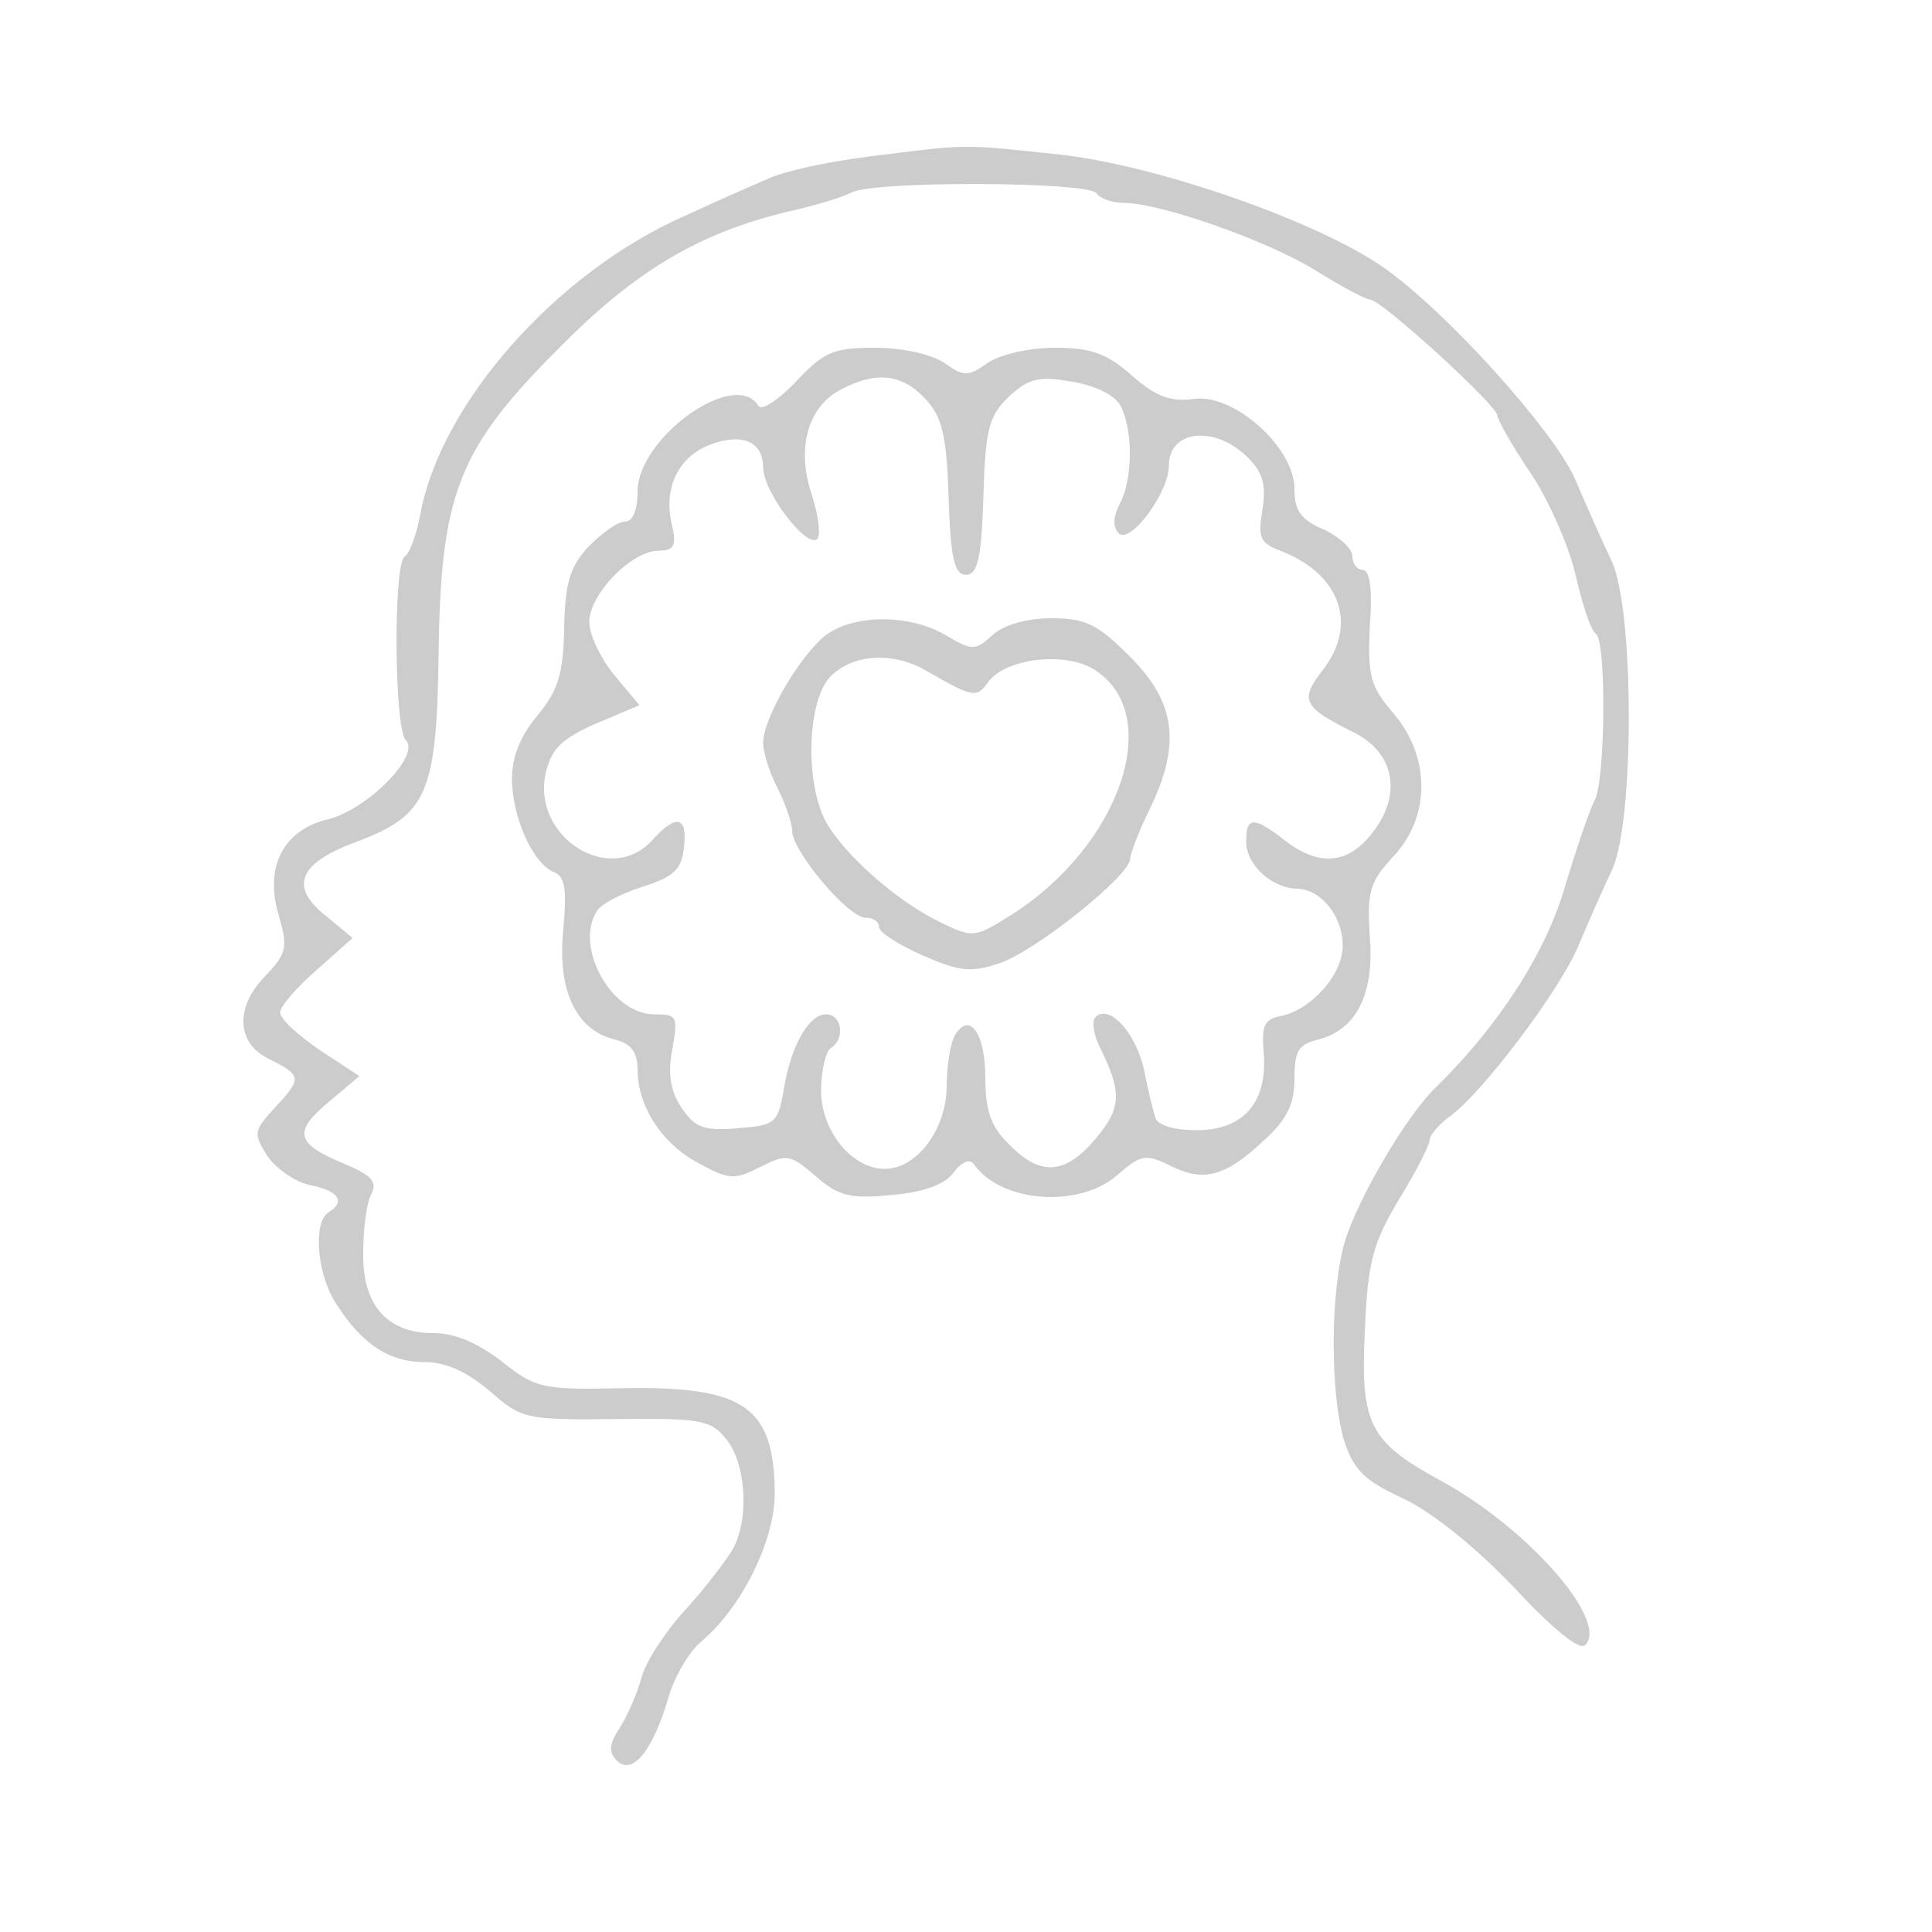
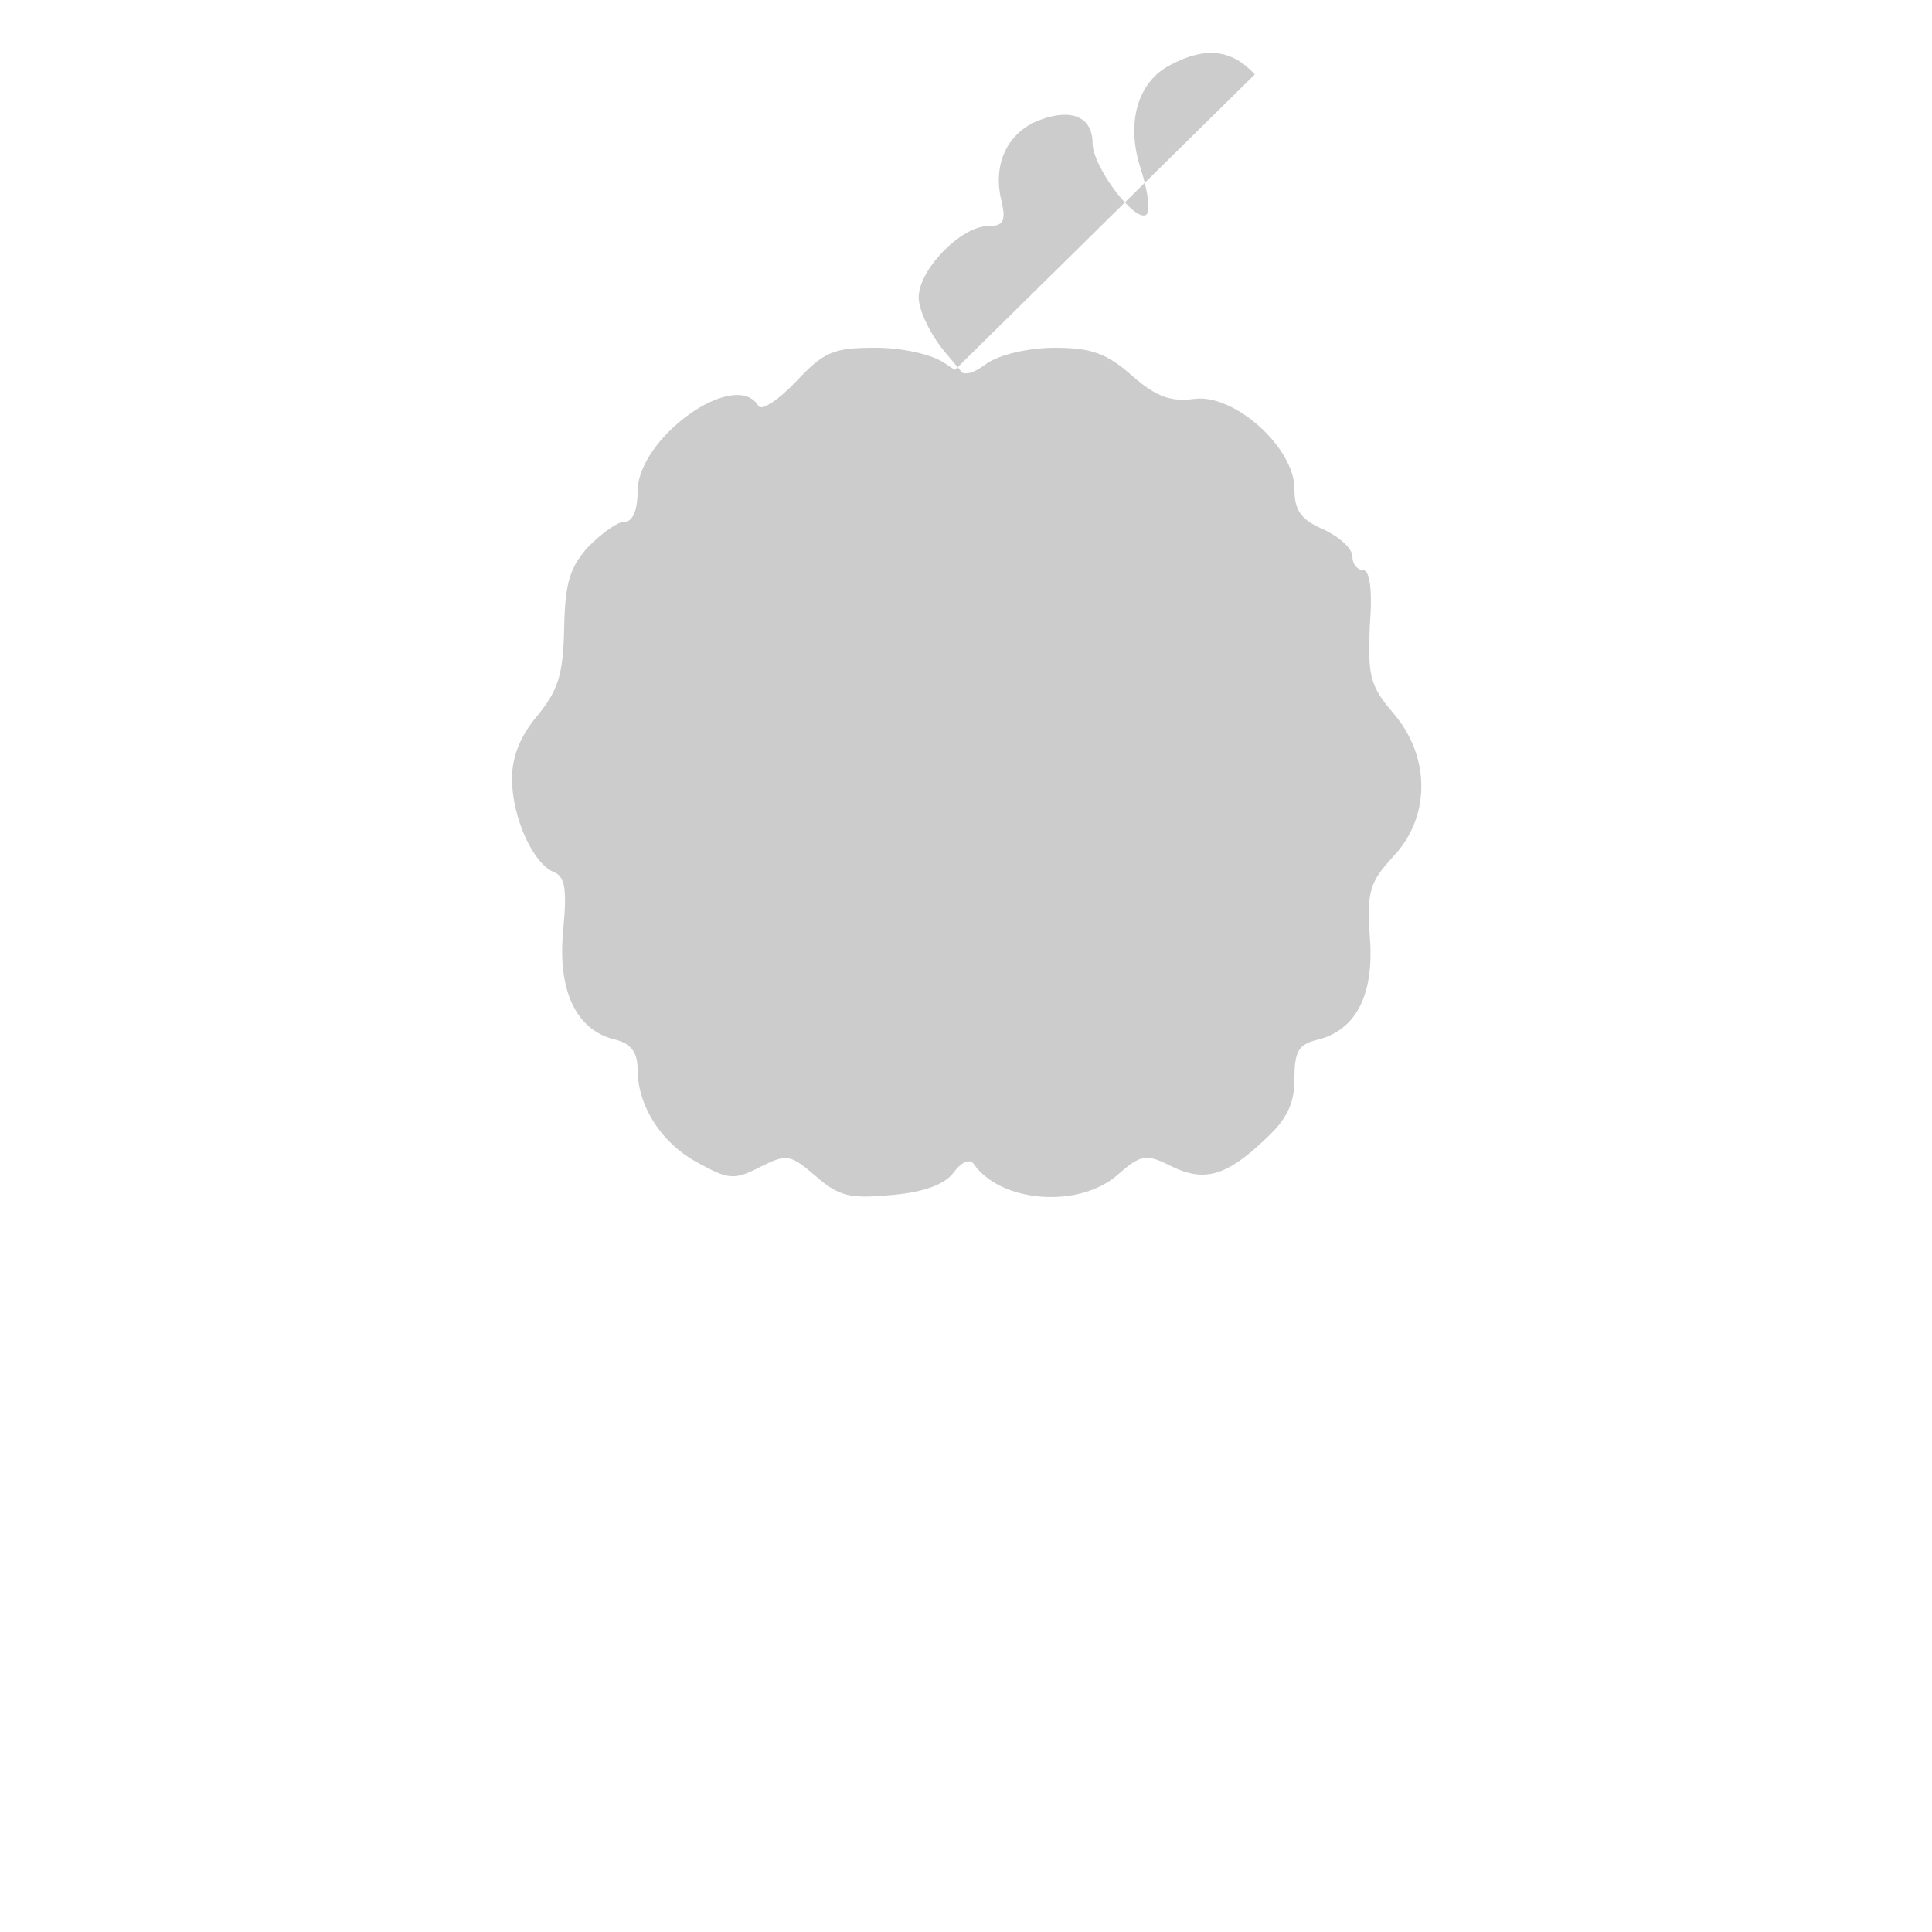
<svg xmlns="http://www.w3.org/2000/svg" version="1.0" width="200pt" height="200pt" viewBox="0 0 200 200" preserveAspectRatio="xMidYMid meet">
  <g transform="translate(0,200) scale(0.1,-0.1)" fill="#cccccc" stroke="none">
-     <path d="M900 1838 c-41 -5 -88 -15 -105 -23 -16 -7 -55 -24 -85 -38 -133 -58 -254 -194 -275 -310 -4 -21 -11 -40 -16 -43 -12 -7 -11 -178 1 -190 16 -16 -40 -72 -80 -82 -47 -11 -67 -50 -51 -101 9 -32 8 -38 -15 -62 -31 -32 -29 -69 4 -85 34 -17 35 -20 8 -49 -24 -26 -24 -28 -9 -52 9 -13 29 -27 45 -30 29 -6 36 -17 18 -28 -16 -10 -12 -63 7 -93 26 -42 55 -62 92 -62 23 0 44 -10 68 -30 33 -29 37 -30 131 -29 88 1 98 -1 114 -21 20 -25 24 -81 7 -113 -7 -12 -29 -41 -50 -64 -21 -23 -41 -54 -45 -70 -4 -15 -14 -38 -22 -51 -12 -18 -12 -26 -3 -35 16 -15 37 11 53 66 6 21 21 46 32 56 44 36 79 108 78 157 -1 88 -32 109 -156 107 -85 -2 -92 0 -127 28 -25 19 -48 29 -71 29 -47 0 -73 29 -72 83 0 23 3 50 8 60 7 14 1 20 -27 32 -51 21 -54 33 -17 64 l32 27 -41 27 c-22 15 -41 32 -41 39 0 6 17 26 38 44 l37 33 -29 24 c-37 30 -26 54 34 76 72 27 82 50 84 192 2 168 20 214 125 319 79 80 145 119 237 141 27 6 57 15 66 20 25 12 245 11 253 -1 3 -5 16 -10 28 -10 38 0 149 -39 199 -70 27 -17 52 -30 56 -30 12 0 132 -110 132 -120 0 -4 15 -31 34 -59 19 -28 40 -76 47 -106 7 -31 16 -58 21 -61 11 -7 10 -150 -1 -172 -5 -9 -19 -50 -31 -90 -20 -69 -69 -144 -132 -206 -32 -30 -83 -118 -96 -162 -15 -52 -15 -155 -1 -204 10 -31 20 -42 61 -61 30 -14 75 -50 115 -92 40 -43 68 -66 74 -60 25 25 -60 122 -151 171 -73 40 -82 58 -77 157 3 68 8 88 35 133 18 29 32 57 32 62 0 5 9 15 19 23 33 22 116 132 135 178 10 24 26 60 35 79 23 50 23 271 -1 320 -9 19 -26 57 -37 83 -22 51 -135 176 -200 221 -70 48 -234 105 -334 116 -103 11 -94 11 -197 -2z" />
-     <path d="M824 1605 c-18 -19 -36 -31 -39 -25 -24 39 -125 -33 -125 -89 0 -19 -5 -31 -13 -31 -8 0 -24 -12 -38 -26 -19 -21 -24 -37 -25 -84 -1 -48 -6 -64 -27 -90 -18 -21 -27 -43 -27 -66 0 -40 22 -89 44 -97 11 -5 13 -18 9 -60 -6 -62 13 -103 53 -113 17 -4 24 -13 24 -31 0 -38 25 -77 63 -97 31 -17 37 -18 64 -4 28 14 31 13 58 -10 24 -21 36 -23 79 -19 33 3 54 11 63 23 8 11 17 15 21 9 28 -40 108 -46 148 -12 25 22 30 23 56 10 34 -17 57 -11 97 27 23 21 31 37 31 63 0 29 4 36 25 41 39 10 58 47 53 107 -3 46 0 56 24 82 39 41 39 103 1 148 -25 29 -27 39 -25 91 3 37 0 58 -7 58 -6 0 -11 6 -11 14 0 8 -13 20 -30 28 -23 10 -30 19 -30 42 0 43 -63 99 -104 93 -24 -3 -39 2 -64 24 -26 23 -42 29 -80 29 -27 0 -57 -7 -70 -16 -20 -14 -24 -14 -44 0 -13 9 -43 16 -72 16 -43 0 -53 -4 -82 -35z m134 -18 c17 -18 22 -37 24 -102 2 -63 6 -80 18 -80 12 0 16 17 18 81 2 71 6 84 27 104 20 18 30 21 64 15 25 -4 45 -14 51 -25 13 -25 13 -76 -1 -102 -7 -13 -7 -24 -1 -30 12 -12 52 42 52 70 0 36 45 42 79 11 18 -17 22 -29 18 -56 -5 -29 -3 -35 18 -43 63 -24 81 -77 44 -124 -24 -31 -20 -38 32 -64 43 -21 51 -65 19 -105 -25 -32 -55 -34 -90 -7 -32 25 -40 25 -40 -1 0 -24 26 -48 52 -49 25 0 48 -28 48 -59 0 -30 -33 -67 -65 -73 -16 -3 -19 -10 -17 -36 5 -52 -20 -82 -69 -82 -23 0 -41 5 -43 13 -2 6 -8 30 -12 51 -9 38 -36 67 -50 53 -4 -4 -2 -17 4 -30 24 -48 23 -64 -4 -96 -31 -37 -57 -39 -89 -6 -19 18 -25 35 -25 69 0 46 -16 69 -31 45 -5 -8 -9 -32 -9 -53 0 -45 -31 -86 -64 -86 -34 0 -66 39 -66 81 0 21 5 41 10 44 15 9 12 35 -5 35 -18 0 -37 -34 -44 -80 -6 -33 -9 -35 -48 -38 -35 -3 -44 1 -58 22 -11 17 -14 35 -9 60 6 34 5 36 -19 36 -44 0 -83 70 -59 107 4 7 25 18 47 25 32 10 41 18 43 41 4 32 -8 35 -33 7 -44 -48 -125 4 -110 70 6 25 16 35 52 51 l45 19 -26 31 c-14 17 -26 42 -26 55 0 29 44 74 72 74 16 0 19 5 13 29 -8 37 8 69 41 81 32 12 54 3 54 -24 0 -25 45 -84 56 -74 4 5 1 25 -6 47 -16 48 -3 91 31 108 36 19 63 16 87 -10z" />
+     <path d="M824 1605 c-18 -19 -36 -31 -39 -25 -24 39 -125 -33 -125 -89 0 -19 -5 -31 -13 -31 -8 0 -24 -12 -38 -26 -19 -21 -24 -37 -25 -84 -1 -48 -6 -64 -27 -90 -18 -21 -27 -43 -27 -66 0 -40 22 -89 44 -97 11 -5 13 -18 9 -60 -6 -62 13 -103 53 -113 17 -4 24 -13 24 -31 0 -38 25 -77 63 -97 31 -17 37 -18 64 -4 28 14 31 13 58 -10 24 -21 36 -23 79 -19 33 3 54 11 63 23 8 11 17 15 21 9 28 -40 108 -46 148 -12 25 22 30 23 56 10 34 -17 57 -11 97 27 23 21 31 37 31 63 0 29 4 36 25 41 39 10 58 47 53 107 -3 46 0 56 24 82 39 41 39 103 1 148 -25 29 -27 39 -25 91 3 37 0 58 -7 58 -6 0 -11 6 -11 14 0 8 -13 20 -30 28 -23 10 -30 19 -30 42 0 43 -63 99 -104 93 -24 -3 -39 2 -64 24 -26 23 -42 29 -80 29 -27 0 -57 -7 -70 -16 -20 -14 -24 -14 -44 0 -13 9 -43 16 -72 16 -43 0 -53 -4 -82 -35z m134 -18 l45 19 -26 31 c-14 17 -26 42 -26 55 0 29 44 74 72 74 16 0 19 5 13 29 -8 37 8 69 41 81 32 12 54 3 54 -24 0 -25 45 -84 56 -74 4 5 1 25 -6 47 -16 48 -3 91 31 108 36 19 63 16 87 -10z" />
    <path d="M853 1341 c-27 -23 -63 -85 -63 -110 0 -10 7 -32 15 -47 8 -16 15 -36 15 -44 0 -21 58 -90 76 -90 8 0 14 -4 14 -10 0 -5 20 -18 45 -29 39 -17 50 -18 80 -8 38 13 135 91 135 108 0 5 9 29 20 51 33 68 27 111 -20 158 -34 34 -46 40 -82 40 -25 0 -49 -7 -60 -17 -19 -17 -21 -17 -50 0 -38 22 -97 21 -125 -2z m107 -36 c47 -27 51 -28 63 -11 18 25 82 32 111 12 72 -47 25 -182 -87 -253 -38 -24 -40 -24 -73 -8 -46 22 -101 71 -120 106 -21 42 -18 125 6 149 23 23 65 26 100 5z" />
  </g>
</svg>